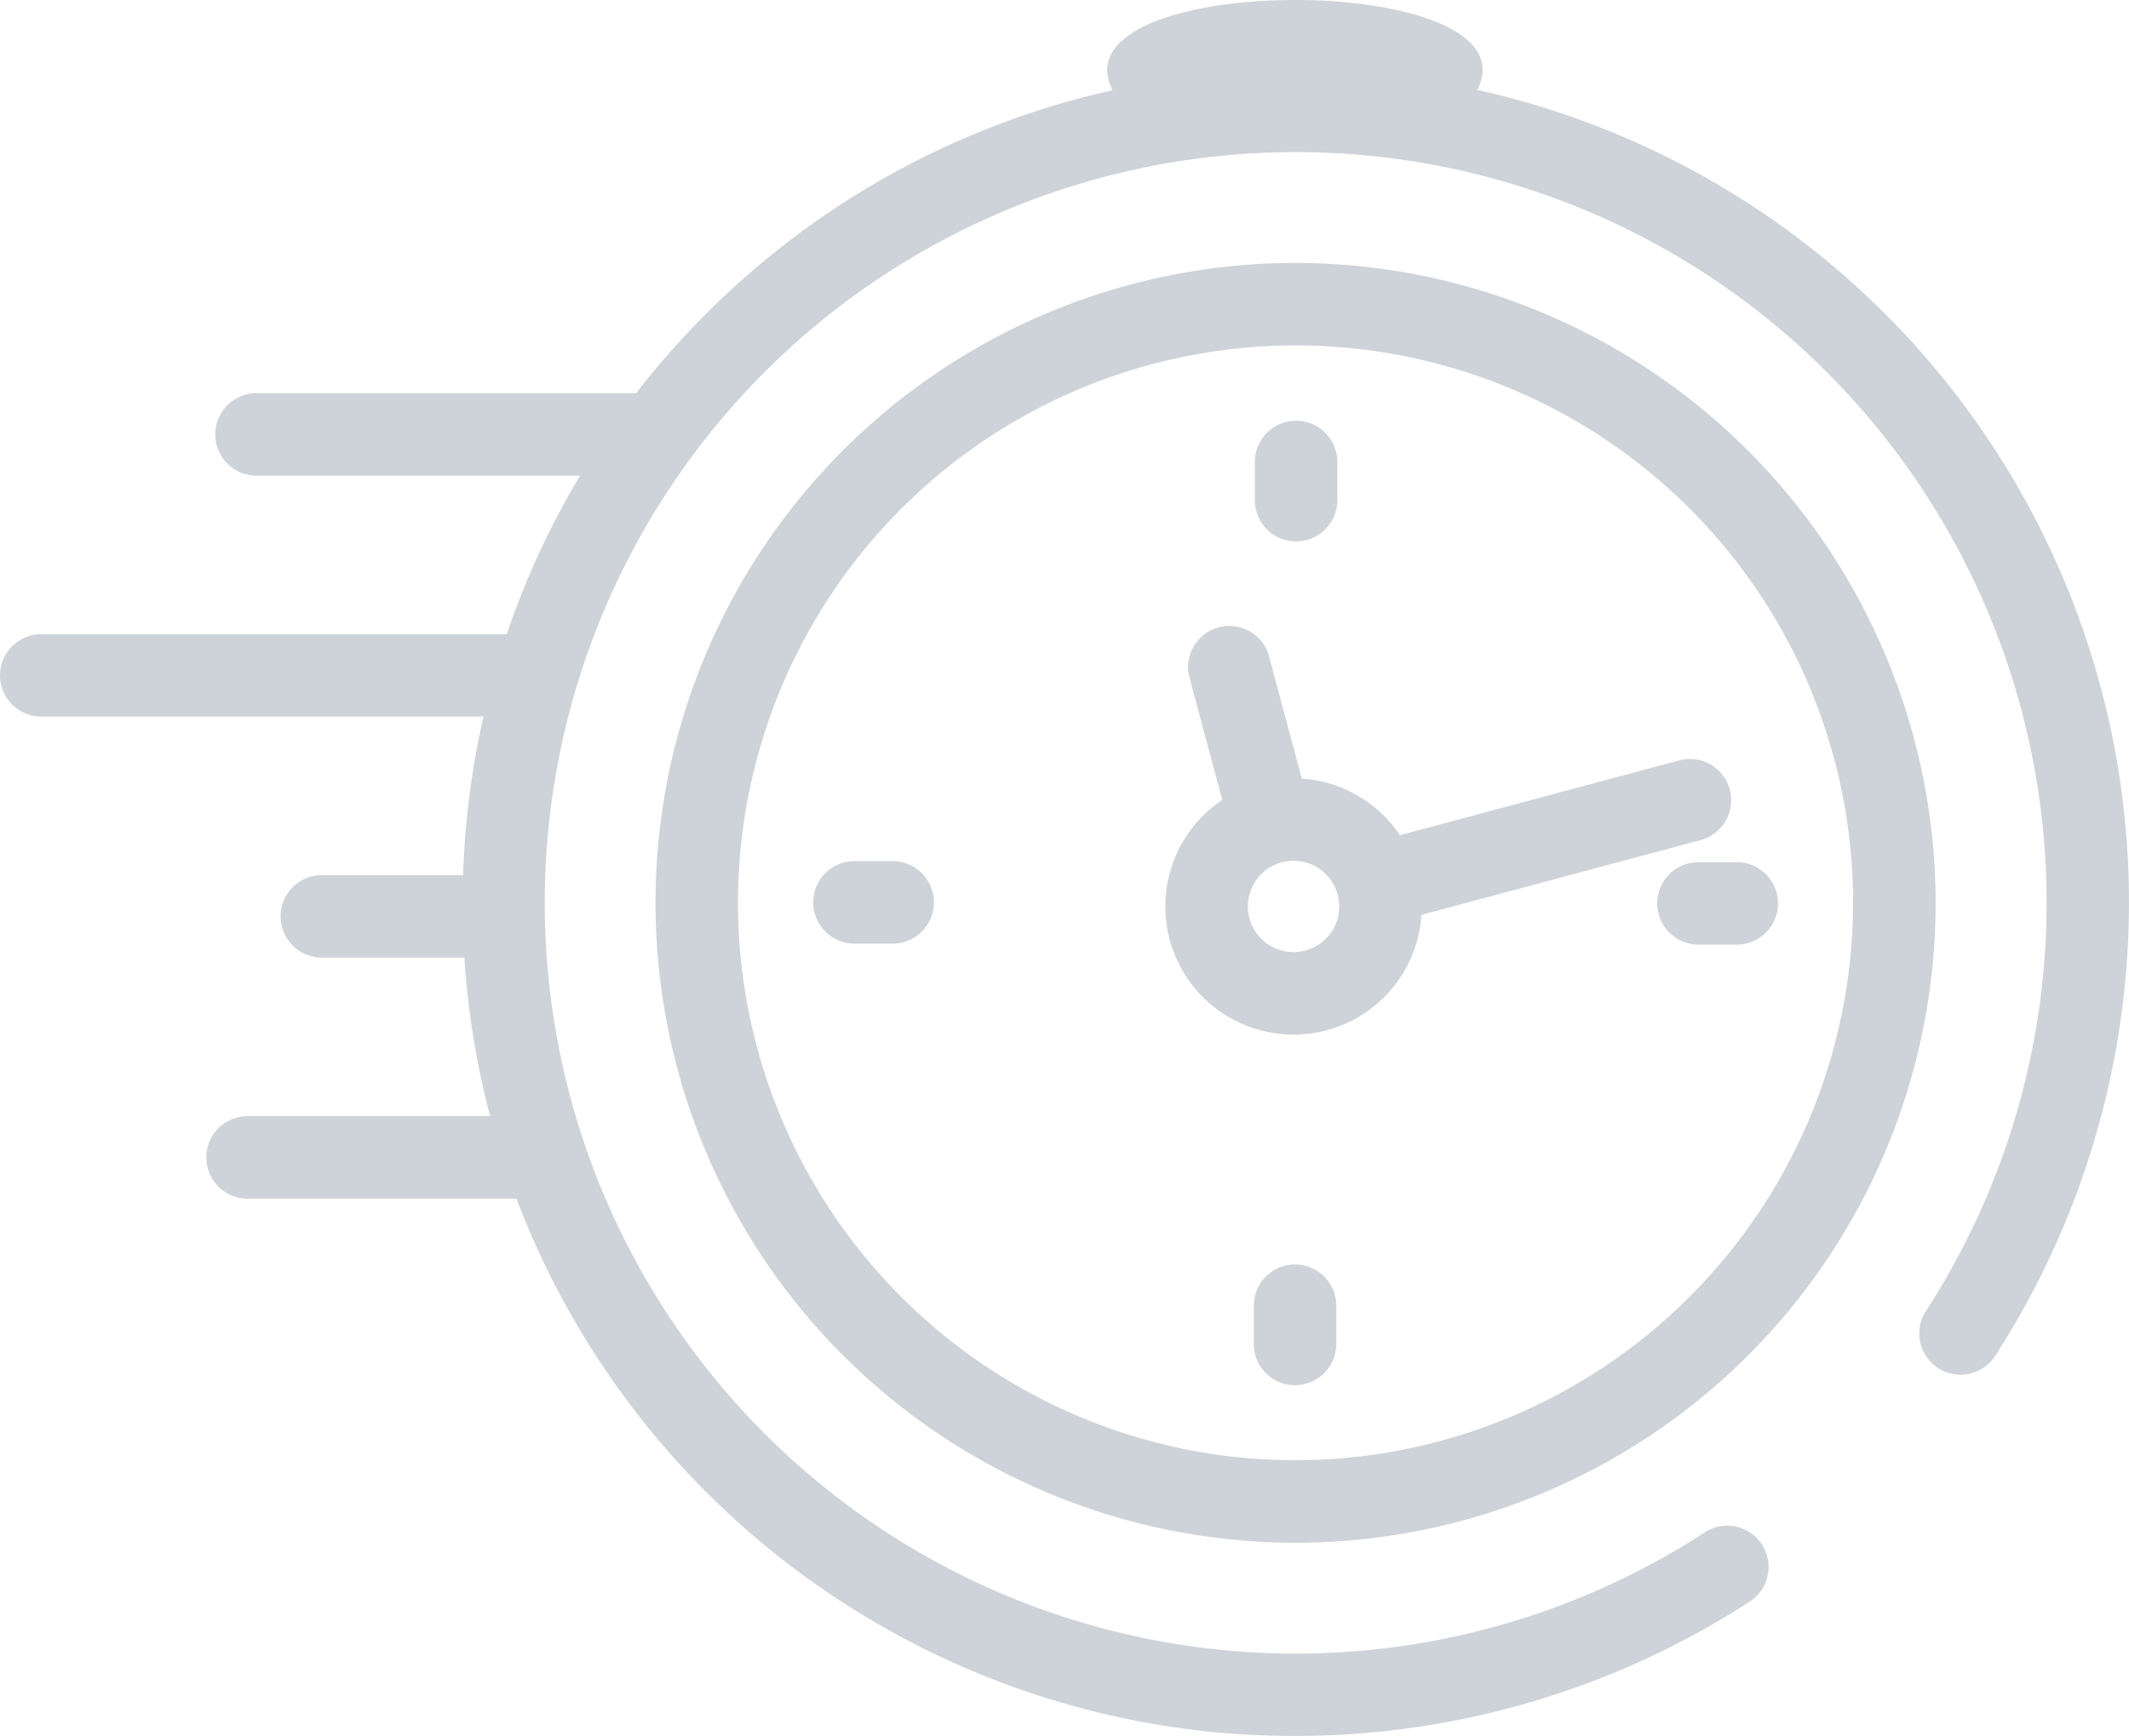
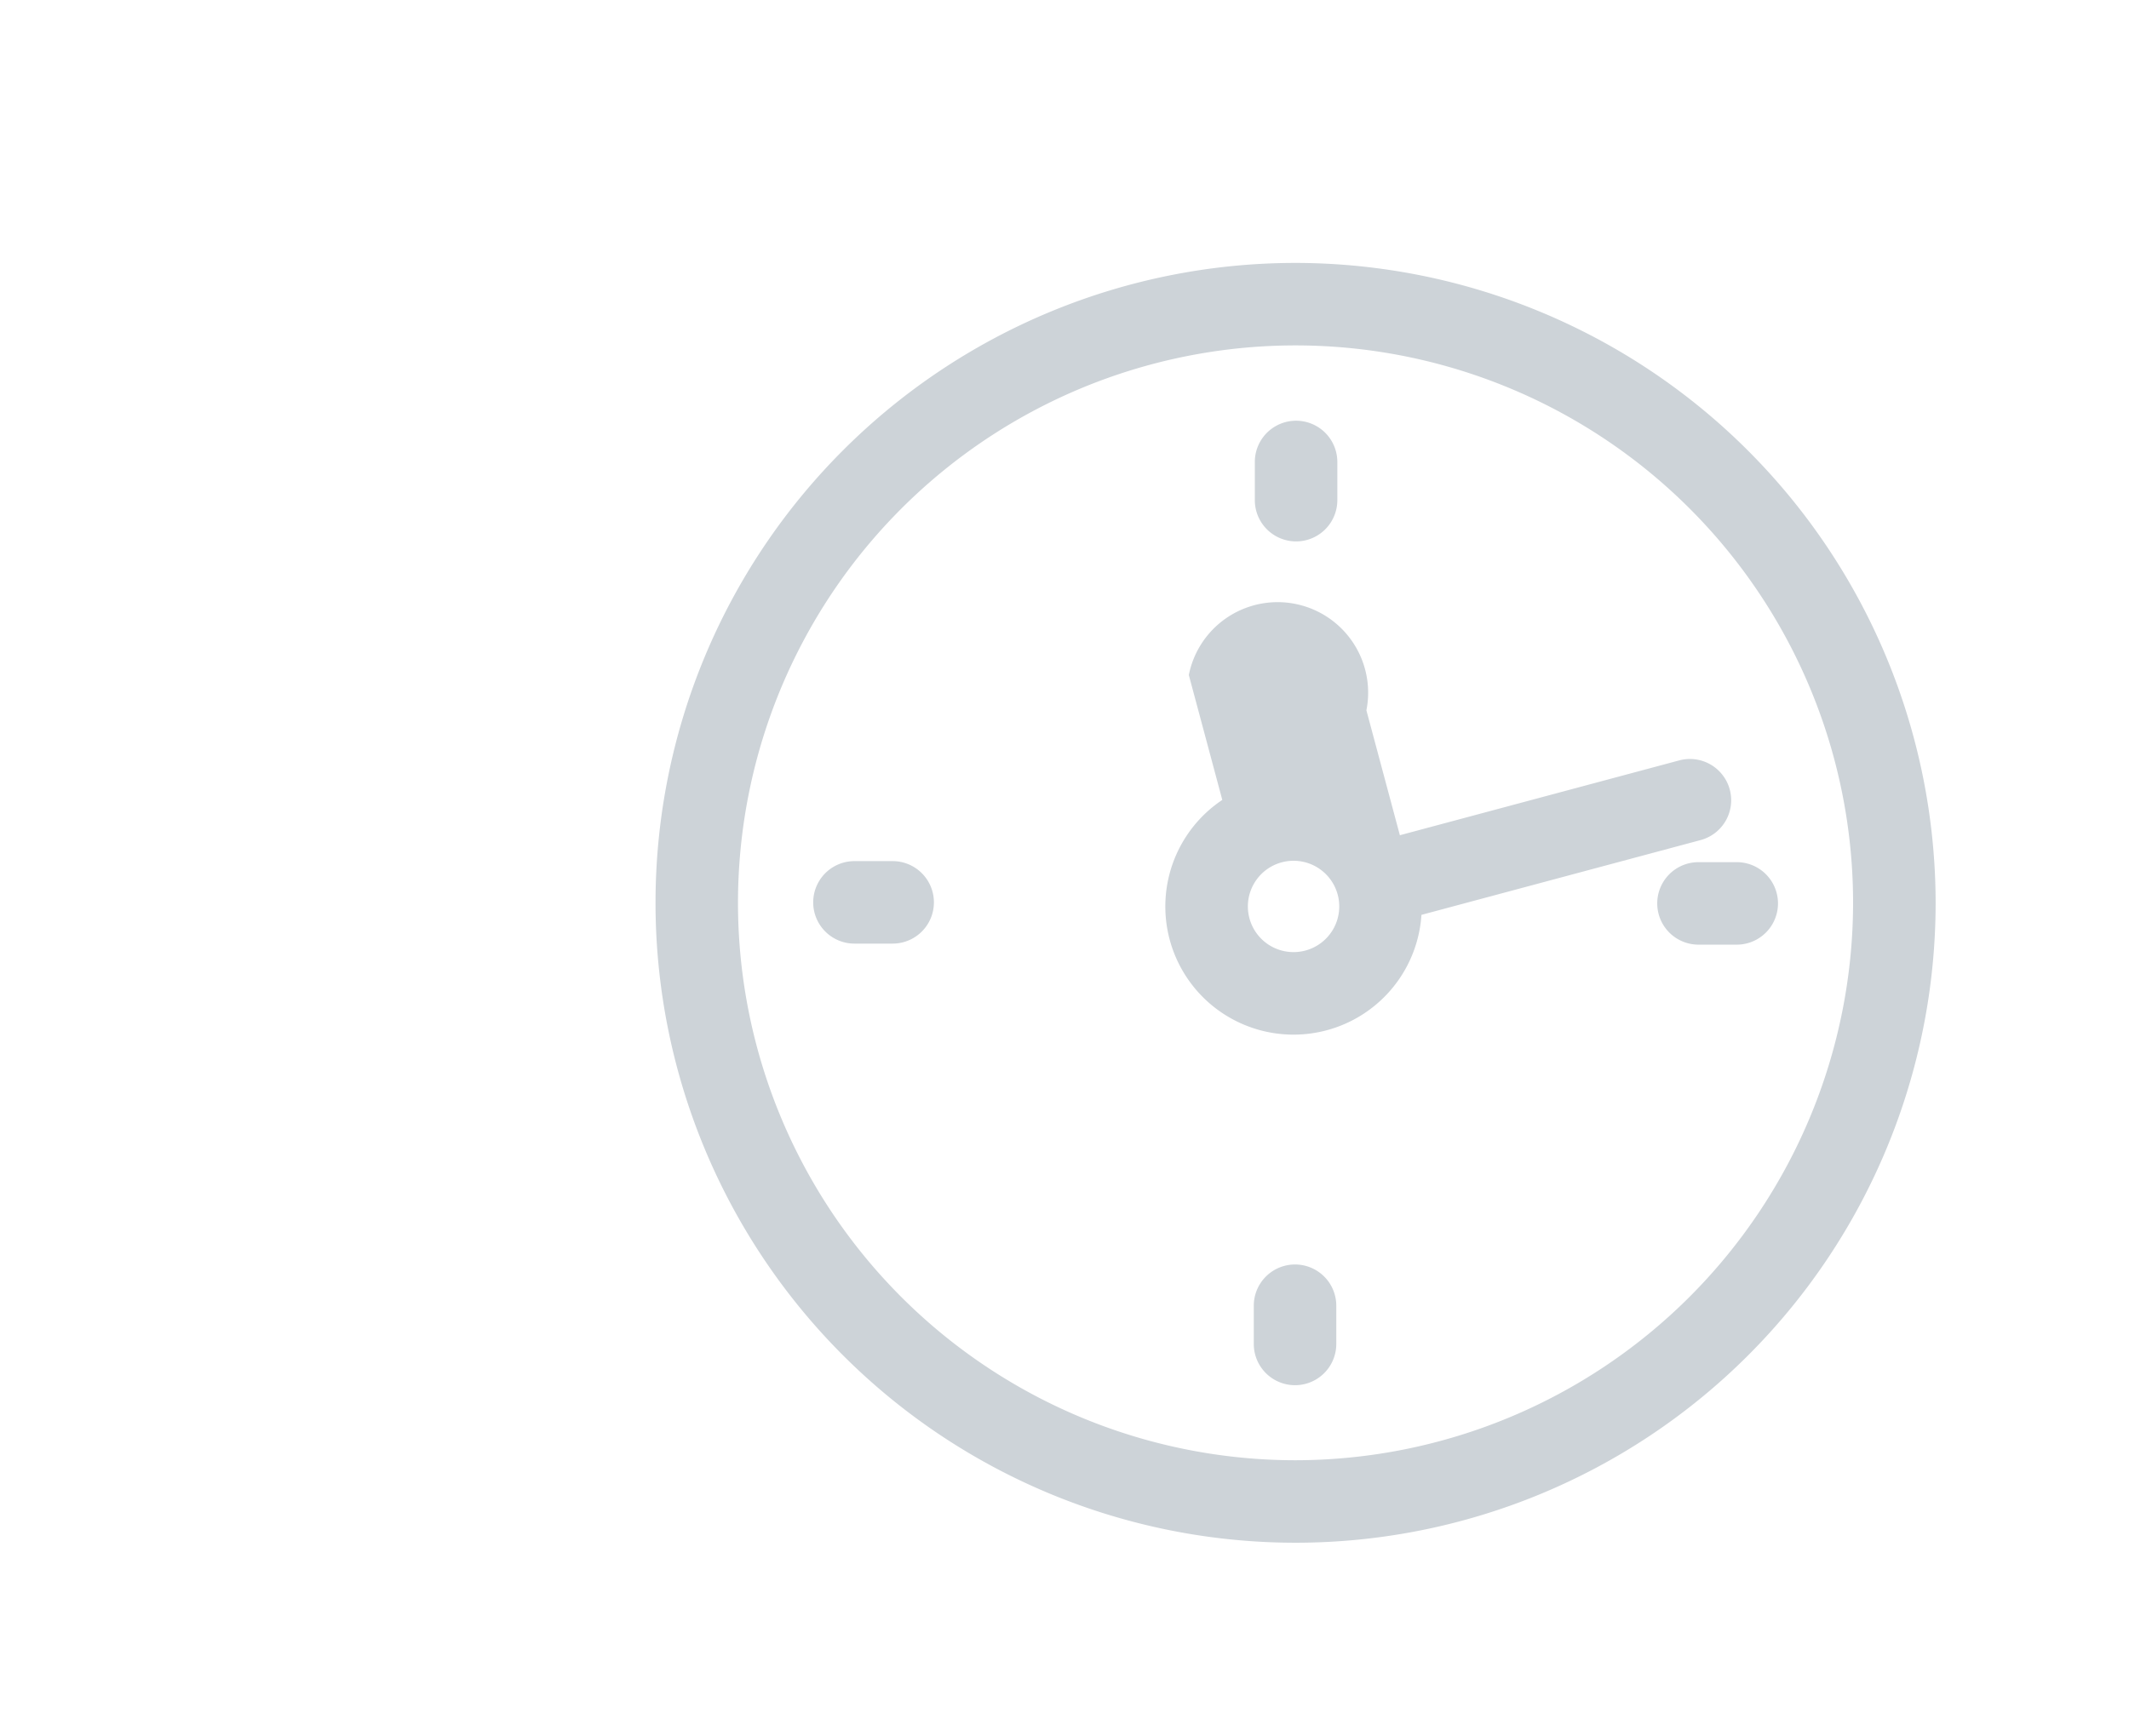
<svg xmlns="http://www.w3.org/2000/svg" width="55.17" height="45" viewBox="0 0 55.17 45">
  <defs>
    <style>.a{fill:#cdd3d8;}</style>
  </defs>
  <g transform="translate(12723 16357.407)">
-     <path class="a" d="M51.064,102.109A21.58,21.58,0,0,0,34.283,83.186c1.582-3.11-11.035-3.11-9.453.008A21.469,21.469,0,0,0,14.3,88.986a21.7,21.7,0,0,0-1.815,2.06c-.027,0-.054,0-.081,0H2.647a1.069,1.069,0,1,0,0,2.138h8.384a21.434,21.434,0,0,0-1.9,4.11H-2.931A1.069,1.069,0,0,0-4,98.359a1.069,1.069,0,0,0,1.069,1.069H8.529A21.739,21.739,0,0,0,8,103.538H4.34a1.069,1.069,0,1,0,0,2.138H8.033a21.708,21.708,0,0,0,.668,4.11H2.415a1.069,1.069,0,1,0,0,2.138H9.383A21.595,21.595,0,0,0,27.438,125.75q1.059.1,2.119.1a21.65,21.65,0,0,0,11.787-3.484,1.069,1.069,0,1,0-1.167-1.792,19.459,19.459,0,1,1,5.731-5.739,1.069,1.069,0,1,0,1.793,1.165A21.667,21.667,0,0,0,51.064,102.109Zm-24.1-19.283,5.176,0A21.785,21.785,0,0,0,26.968,82.826Z" transform="translate(-12719 -16438.262)" />
    <path class="a" d="M171.458,144.609A16.586,16.586,0,1,0,188.045,161.2,16.605,16.605,0,0,0,171.458,144.609Zm0,31.034A14.448,14.448,0,1,1,185.906,161.2,14.464,14.464,0,0,1,171.458,175.643Z" transform="translate(-12860.886 -16495.201)" />
-     <path class="a" d="M12.426.313l-5.3,5.3a3.314,3.314,0,0,0-2.935,0l-2.37-2.37A1.069,1.069,0,0,0,.313,4.751l2.37,2.37a3.322,3.322,0,1,0,5.959,0l5.14-5.14h0l.155-.155A1.069,1.069,0,1,0,12.426.313ZM5.663,9.773A1.184,1.184,0,1,1,6.847,8.588,1.185,1.185,0,0,1,5.663,9.773Z" transform="translate(-12690.089 -16344.182) rotate(30)" />
+     <path class="a" d="M12.426.313l-5.3,5.3l-2.37-2.37A1.069,1.069,0,0,0,.313,4.751l2.37,2.37a3.322,3.322,0,1,0,5.959,0l5.14-5.14h0l.155-.155A1.069,1.069,0,1,0,12.426.313ZM5.663,9.773A1.184,1.184,0,1,1,6.847,8.588,1.185,1.185,0,0,1,5.663,9.773Z" transform="translate(-12690.089 -16344.182) rotate(30)" />
    <path class="a" d="M399.715,289.86h-.991a1.069,1.069,0,1,0,0,2.138h.991a1.069,1.069,0,0,0,0-2.138Z" transform="translate(-13077.71 -16624.92)" />
    <path class="a" d="M195.142,289.616h-.99a1.069,1.069,0,1,0,0,2.138h.99a1.069,1.069,0,1,0,0-2.138Z" transform="translate(-12895.01 -16624.703)" />
    <path class="a" d="M301.192,185.948a1.069,1.069,0,0,0,1.069-1.069v-.99a1.069,1.069,0,1,0-2.138,0v.99A1.069,1.069,0,0,0,301.192,185.948Z" transform="translate(-12990.606 -16529.322)" />
    <path class="a" d="M300.948,387.393a1.069,1.069,0,0,0-1.069,1.069v.991a1.069,1.069,0,0,0,2.138,0v-.991A1.069,1.069,0,0,0,300.948,387.393Z" transform="translate(-12990.389 -16712.025)" />
  </g>
</svg>